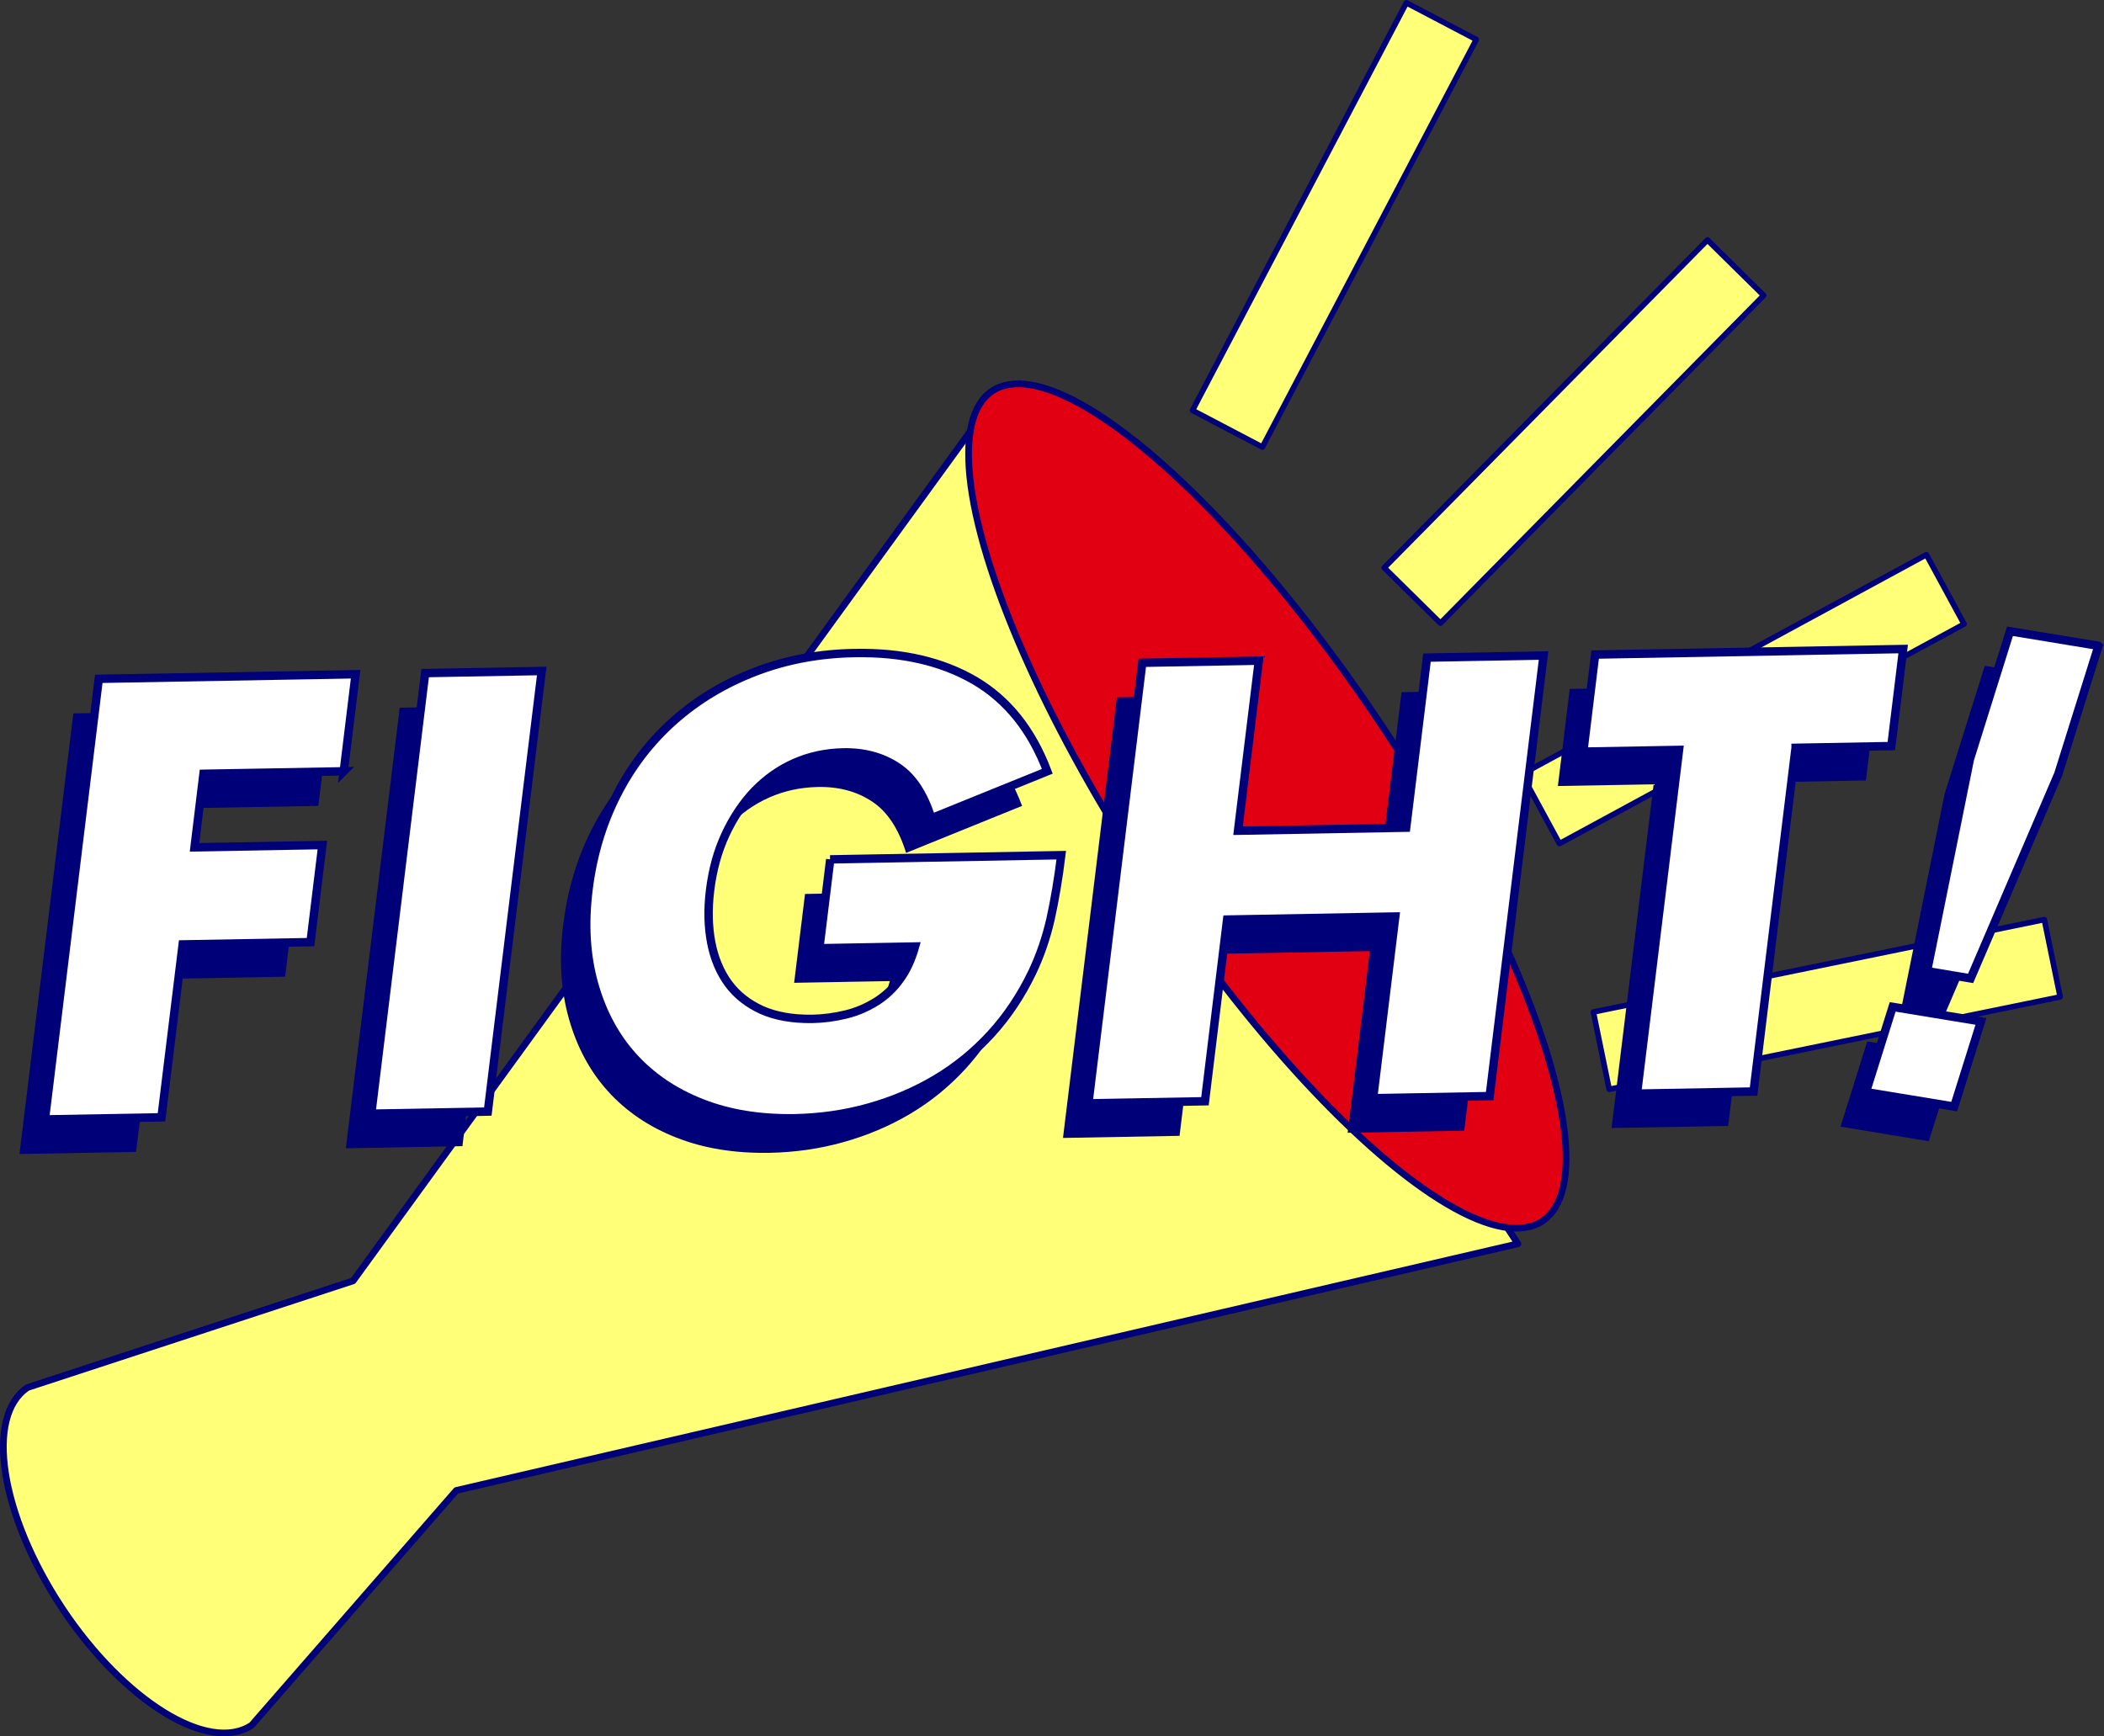
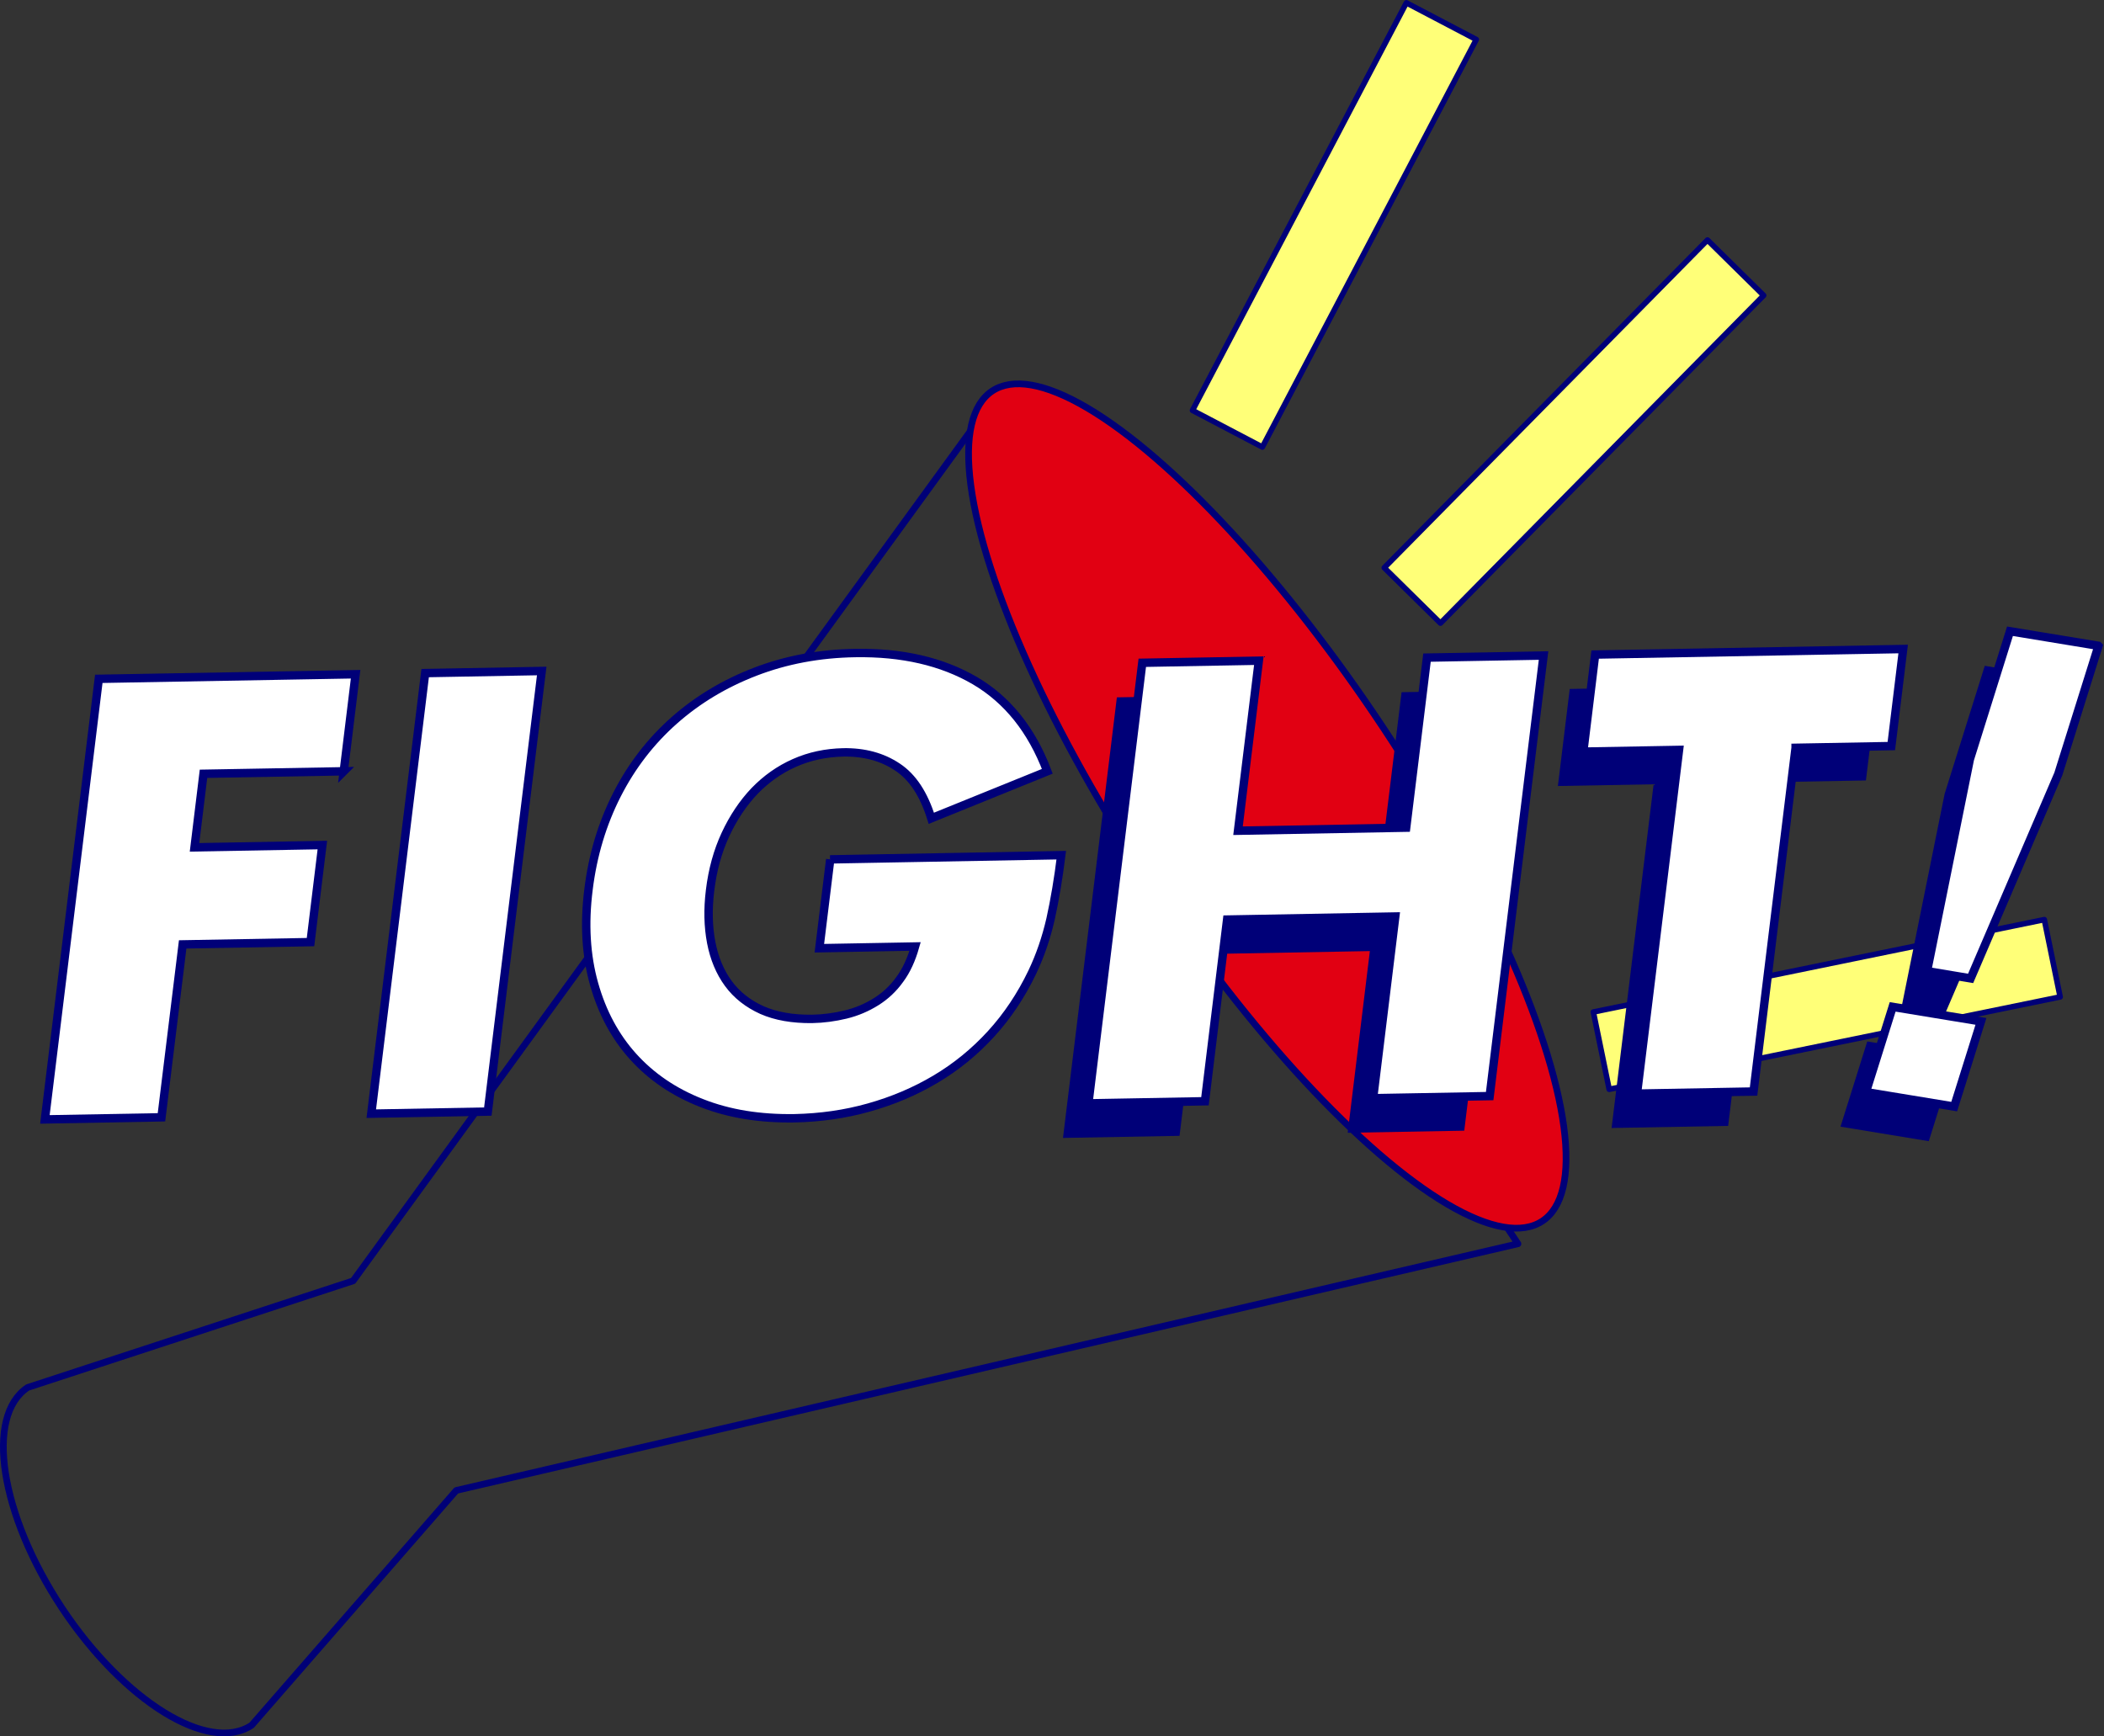
<svg xmlns="http://www.w3.org/2000/svg" id="Layer_2" viewBox="0 0 110.11 90.88">
  <rect x="0" y="0" width="110.11" height="90.88" fill="#333333" stroke="none" />
  <defs>
    <style>.cls-1{fill:#e10012;}.cls-1,.cls-2{stroke-miterlimit:10;}.cls-1,.cls-3{stroke-width:.35px;}.cls-1,.cls-3,.cls-4{stroke:#000078;}.cls-2{fill:#fff;stroke:#000078;stroke-width:.44px;}.cls-5{fill:#000078;}.cls-6,.cls-4{fill:#ffff78;}.cls-3{fill:none;}.cls-3,.cls-4{stroke-linecap:round;stroke-linejoin:round;}.cls-4{stroke-width:.29px;}</style>
  </defs>
  <g id="_レイヤー_3">
-     <path class="cls-6" d="M79.44,65.1l-28.41-42.87-32.55,44.81-17.03,5.58c-2.25,1.49-1.44,6.65,1.79,11.54,3.24,4.88,7.68,7.63,9.93,6.14l10.71-12.29,55.56-12.91Z" />
    <path class="cls-3" d="M79.44,65.1l-28.41-42.87-32.55,44.81-17.03,5.58c-2.25,1.49-1.44,6.65,1.79,11.54,3.24,4.88,7.68,7.63,9.93,6.14l10.71-12.29,55.56-12.91Z" />
    <ellipse class="cls-1" cx="66.32" cy="42.18" rx="7.32" ry="26.06" transform="translate(-12.26 43.66) rotate(-33.53)" />
    <rect class="cls-4" x="57.78" y="9.71" width="24.09" height="4.13" transform="translate(26.96 68.13) rotate(-62.31)" />
    <rect class="cls-4" x="70.32" y="20.53" width="24.09" height="4.13" transform="translate(8.45 65.37) rotate(-45.4)" />
-     <rect class="cls-4" x="79.17" y="34.53" width="24.09" height="4.13" transform="translate(-6.41 47.94) rotate(-28.49)" />
    <rect class="cls-4" x="83.56" y="50.5" width="24.09" height="4.13" transform="translate(-8.61 20.27) rotate(-11.58)" />
-     <path class="cls-5" d="M16.66,42.18l-7.34.13-.47,3.85,6.69-.12-.62,5.08-6.69.12-1.11,9.05-6.1.11,2.82-23.06,13.44-.24-.62,5.08Z" />
-     <path class="cls-5" d="M27.02,36.93l-2.82,23.06-6.1.11,2.82-23.06,6.1-.11Z" />
-     <path class="cls-5" d="M42.12,46.79l12.1-.22c-.15,1.22-.34,2.34-.56,3.34-.23,1-.55,1.93-.96,2.79-.58,1.21-1.3,2.29-2.16,3.23-.86.94-1.83,1.73-2.91,2.37-1.08.64-2.24,1.13-3.49,1.48-1.24.35-2.53.53-3.86.56-1.83.03-3.45-.23-4.89-.8-1.43-.56-2.62-1.37-3.57-2.42-.95-1.05-1.63-2.32-2.05-3.81-.42-1.49-.52-3.14-.29-4.95s.72-3.45,1.49-4.96c.77-1.51,1.77-2.8,2.99-3.88,1.22-1.08,2.63-1.93,4.24-2.55,1.61-.62,3.35-.95,5.24-.98,2.45-.04,4.53.44,6.25,1.44,1.72,1.01,2.98,2.59,3.8,4.75l-6.07,2.46c-.39-1.25-.97-2.15-1.77-2.68-.79-.53-1.74-.79-2.84-.77-.91.02-1.76.2-2.55.55s-1.48.84-2.09,1.47c-.6.63-1.11,1.39-1.52,2.27-.41.88-.68,1.86-.81,2.94-.12.98-.1,1.88.06,2.72.16.83.46,1.55.9,2.15.44.6,1.03,1.06,1.76,1.39.73.32,1.6.47,2.61.46.6-.01,1.19-.09,1.77-.23.58-.14,1.11-.37,1.59-.67.48-.3.9-.69,1.24-1.17.35-.47.61-1.05.8-1.72l-5.01.09.57-4.65Z" />
    <path class="cls-5" d="M63.46,45.29l8.8-.16,1.09-8.9,6.1-.11-2.82,23.06-6.1.11,1.16-9.51-8.8.16-1.16,9.51-6.1.11,2.82-23.06,6.1-.11-1.09,8.9Z" />
    <path class="cls-5" d="M92.64,40.94l-2.2,17.99-6.1.11,2.2-17.99-5.01.09.62-5.08,16.12-.29-.62,5.08-5.01.09Z" />
    <path class="cls-5" d="M108.5,35.62l-2.1,6.7-4.59,10.7-2.28-.38,2.24-11.09,2.1-6.7,4.62.76ZM102.34,55.27l-1.4,4.46-4.62-.76,1.4-4.46,4.62.76Z" />
    <path class="cls-2" d="M17.99,40.37l-7.34.13-.47,3.85,6.69-.12-.62,5.08-6.69.12-1.11,9.05-6.1.11,2.82-23.06,13.44-.24-.62,5.08Z" />
    <path class="cls-2" d="M28.35,35.12l-2.82,23.06-6.1.11,2.82-23.06,6.1-.11Z" />
    <path class="cls-2" d="M43.44,44.98l12.1-.22c-.15,1.22-.34,2.34-.56,3.34-.23,1-.55,1.93-.96,2.79-.58,1.21-1.3,2.29-2.16,3.23-.86.94-1.83,1.73-2.91,2.37-1.08.64-2.24,1.13-3.49,1.48-1.24.35-2.53.53-3.86.56-1.83.03-3.45-.23-4.89-.8-1.43-.56-2.62-1.37-3.57-2.42-.95-1.05-1.63-2.32-2.05-3.81-.42-1.49-.52-3.14-.29-4.95.22-1.79.72-3.45,1.49-4.96.77-1.51,1.77-2.8,2.99-3.88,1.22-1.08,2.63-1.93,4.24-2.55,1.61-.62,3.35-.95,5.24-.98,2.45-.04,4.53.44,6.25,1.44,1.72,1.01,2.98,2.59,3.8,4.75l-6.07,2.46c-.39-1.25-.97-2.15-1.77-2.68-.79-.53-1.74-.79-2.84-.77-.91.02-1.76.2-2.55.55s-1.48.84-2.09,1.47c-.6.63-1.11,1.39-1.52,2.27-.41.88-.68,1.86-.81,2.94-.12.98-.1,1.88.06,2.72.16.83.46,1.55.9,2.15.44.6,1.03,1.06,1.76,1.39.73.32,1.6.47,2.61.46.6-.01,1.19-.09,1.77-.23.58-.14,1.11-.37,1.59-.67.48-.3.9-.69,1.24-1.17.35-.47.61-1.05.8-1.72l-5.01.09.57-4.65Z" />
    <path class="cls-2" d="M64.79,43.48l8.8-.16,1.09-8.9,6.1-.11-2.82,23.06-6.1.11,1.16-9.51-8.8.16-1.16,9.51-6.1.11,2.82-23.06,6.1-.11-1.09,8.9Z" />
    <path class="cls-2" d="M93.97,39.14l-2.2,17.99-6.1.11,2.2-17.99-5.01.09.62-5.08,16.12-.29-.62,5.08-5.01.09Z" />
    <path class="cls-2" d="M109.82,33.81l-2.1,6.7-4.59,10.7-2.28-.38,2.24-11.09,2.1-6.7,4.62.76ZM103.67,53.46l-1.4,4.46-4.62-.76,1.4-4.46,4.62.76Z" />
  </g>
</svg>